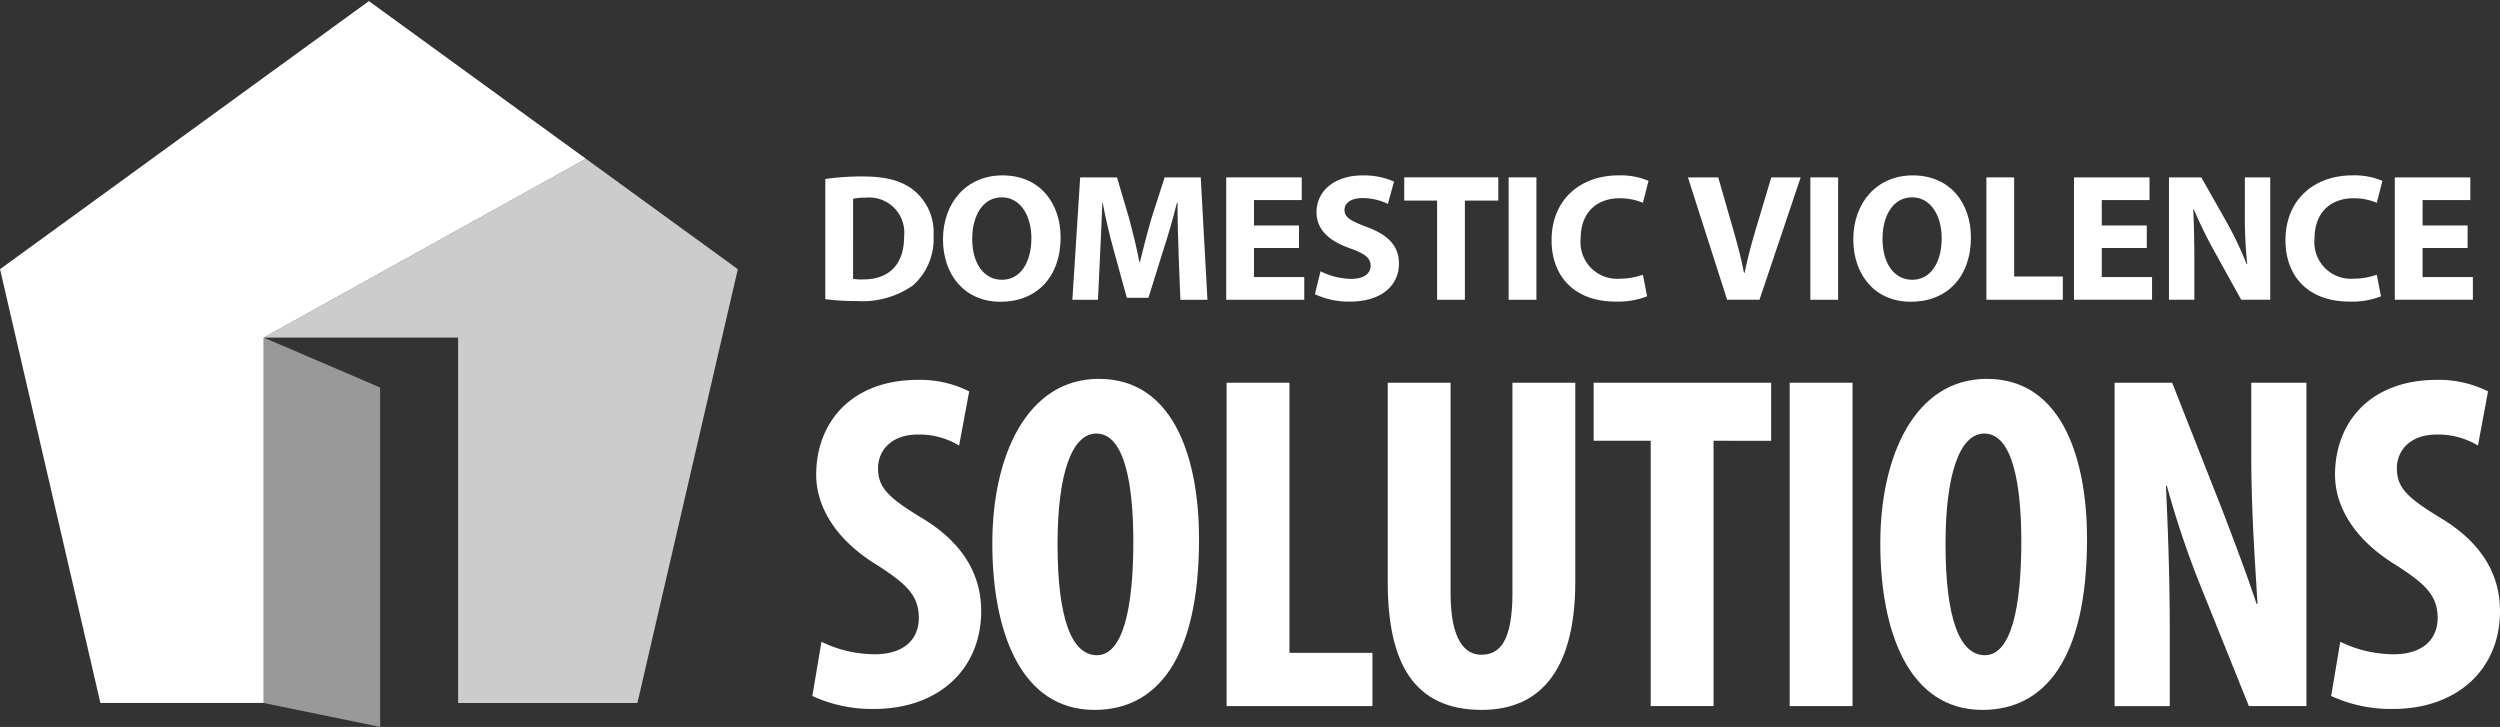
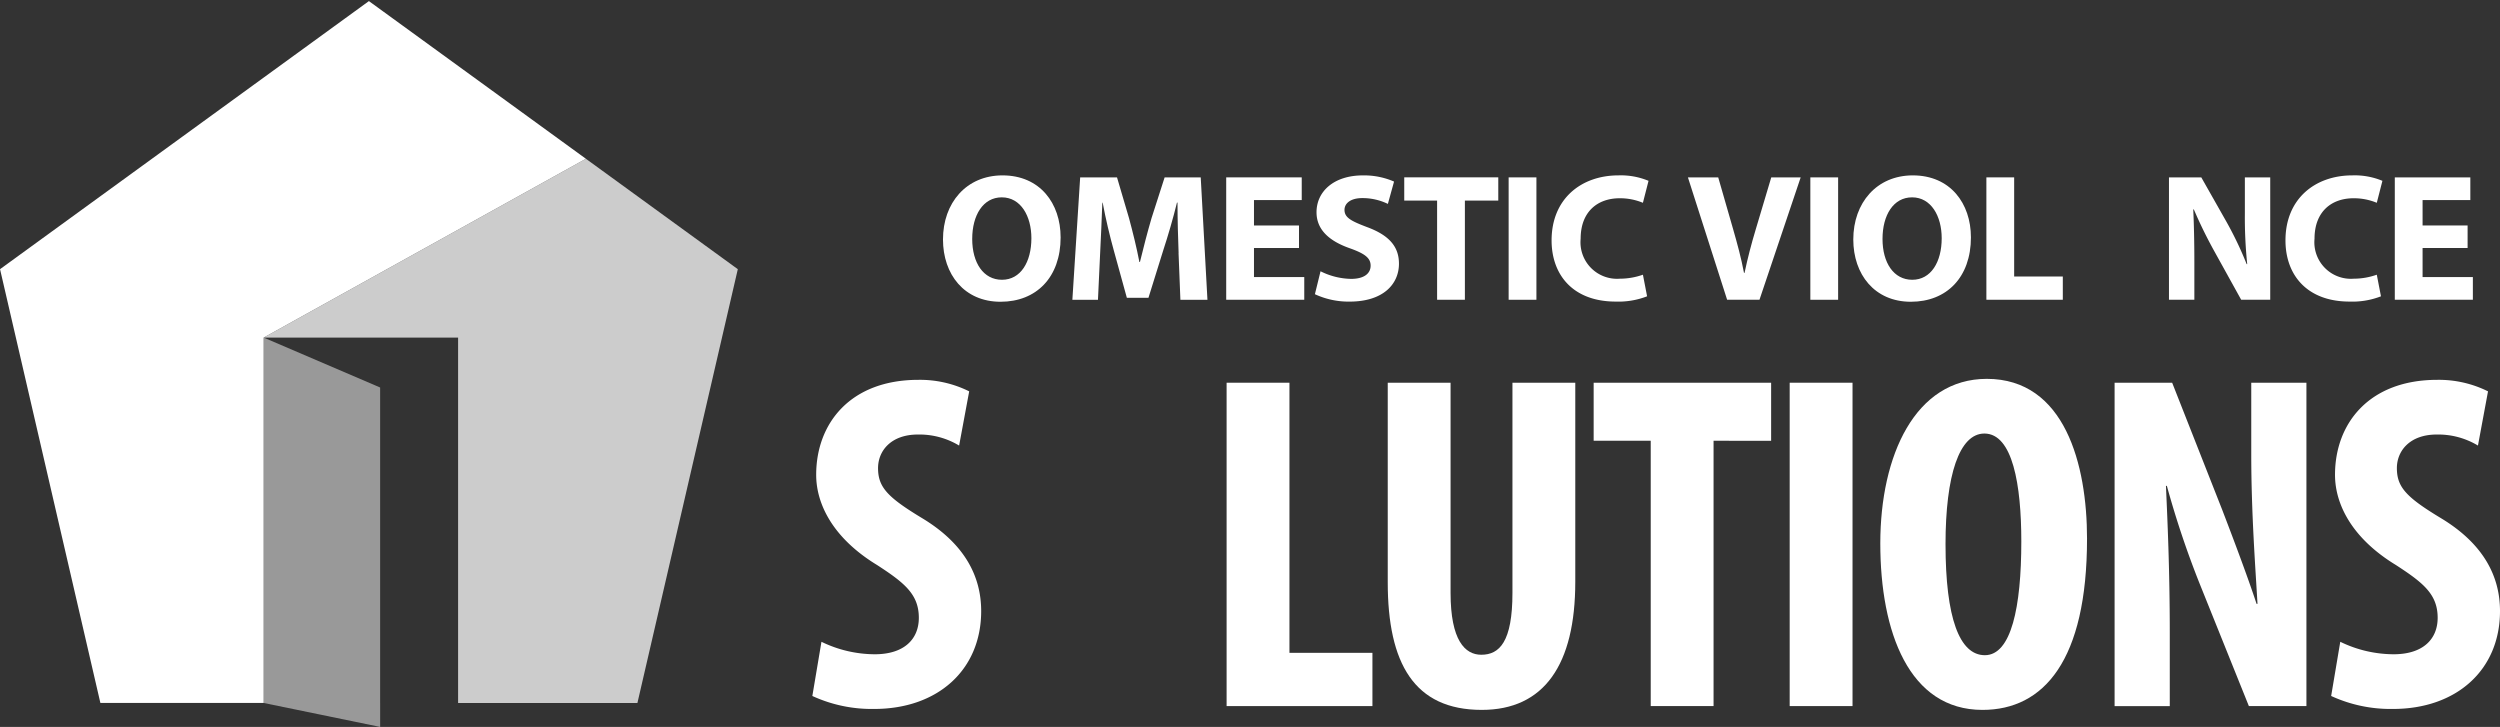
<svg xmlns="http://www.w3.org/2000/svg" width="270.001" height="78.507" viewBox="0 0 270.001 78.507">
  <rect x="0" y="0" width="270.001" height="78.507" fill="#333333" stroke="none" />
  <defs>
    <clipPath id="clip-path">
      <rect id="Rectangle_107" data-name="Rectangle 107" width="270.001" height="78.507" fill="none" />
    </clipPath>
  </defs>
  <g id="Group_861" data-name="Group 861" transform="translate(-1.996 -38.23)">
    <g id="Group_343" data-name="Group 343" transform="translate(1.996 38.348)">
-       <path id="Path_388" data-name="Path 388" d="M107.087,60.953a26.552,26.552,0,0,1,4.038-.275c2.51,0,4.137.45,5.411,1.412a5.846,5.846,0,0,1,2.235,4.981,6.707,6.707,0,0,1-2.2,5.354,9.488,9.488,0,0,1-6.1,1.706,25.8,25.8,0,0,1-3.391-.2V60.953m3,10.785a5.45,5.45,0,0,0,1.039.059c2.706.02,4.47-1.471,4.47-4.629a3.79,3.79,0,0,0-4.156-4.2,6.176,6.176,0,0,0-1.353.118Z" transform="translate(-17.947 -41.737)" fill="#fff" />
      <path id="Path_389" data-name="Path 389" d="M134.768,67.226c0,4.334-2.627,6.962-6.49,6.962-3.92,0-6.215-2.962-6.215-6.727,0-3.961,2.529-6.922,6.431-6.922,4.058,0,6.273,3.04,6.273,6.687m-9.548.176c0,2.589,1.215,4.412,3.216,4.412,2.019,0,3.176-1.922,3.176-4.491,0-2.372-1.137-4.412-3.2-4.412C126.4,62.911,125.22,64.834,125.22,67.4Z" transform="translate(-20.22 -41.716)" fill="#fff" />
      <path id="Path_390" data-name="Path 390" d="M150.011,68.951c-.059-1.589-.118-3.51-.118-5.432h-.059c-.412,1.686-.96,3.569-1.471,5.119L146.755,73.8h-2.333l-1.411-5.118c-.431-1.55-.881-3.432-1.2-5.158h-.038c-.079,1.785-.138,3.824-.237,5.471l-.234,5.021h-2.764l.842-13.218h3.98l1.3,4.412c.411,1.53.822,3.177,1.116,4.726h.059c.372-1.529.823-3.275,1.255-4.746l1.411-4.393h3.9l.725,13.218h-2.921l-.2-5.06" transform="translate(-22.721 -41.755)" fill="#fff" />
      <path id="Path_391" data-name="Path 391" d="M165.986,68.422h-4.862V71.56h5.431v2.451h-8.43V60.793h8.156v2.451h-5.157V65.99h4.862v2.432" transform="translate(-25.694 -41.755)" fill="#fff" />
      <path id="Path_392" data-name="Path 392" d="M170.021,70.893a7.622,7.622,0,0,0,3.314.824c1.372,0,2.1-.568,2.1-1.431,0-.824-.627-1.294-2.216-1.864-2.2-.764-3.627-1.981-3.627-3.9,0-2.255,1.882-3.981,5-3.981a8.1,8.1,0,0,1,3.373.667l-.667,2.412a6.273,6.273,0,0,0-2.764-.628c-1.294,0-1.921.589-1.921,1.275,0,.843.745,1.215,2.451,1.863,2.333.863,3.431,2.079,3.431,3.942,0,2.216-1.706,4.1-5.334,4.1a8.64,8.64,0,0,1-3.744-.8l.607-2.471" transform="translate(-27.407 -41.716)" fill="#fff" />
      <path id="Path_393" data-name="Path 393" d="M184.341,63.3h-3.548v-2.51h10.156V63.3h-3.607V74.011h-3V63.3" transform="translate(-29.134 -41.755)" fill="#fff" />
      <rect id="Rectangle_101" data-name="Rectangle 101" width="3" height="13.218" transform="translate(162.934 19.039)" fill="#fff" />
      <path id="Path_394" data-name="Path 394" d="M209.867,73.6a8.526,8.526,0,0,1-3.392.569c-4.568,0-6.921-2.844-6.921-6.609,0-4.51,3.216-7.021,7.216-7.021a7.787,7.787,0,0,1,3.255.589l-.608,2.372a6.46,6.46,0,0,0-2.509-.49c-2.372,0-4.216,1.432-4.216,4.373a3.947,3.947,0,0,0,4.236,4.314,7.475,7.475,0,0,0,2.49-.431l.451,2.333" transform="translate(-31.982 -41.716)" fill="#fff" />
      <path id="Path_395" data-name="Path 395" d="M221.147,74.011l-4.235-13.218h3.273l1.608,5.589c.451,1.569.863,3.079,1.176,4.726h.059c.333-1.588.744-3.157,1.2-4.667l1.686-5.648h3.177l-4.451,13.218h-3.49" transform="translate(-34.617 -41.755)" fill="#fff" />
      <rect id="Rectangle_102" data-name="Rectangle 102" width="3" height="13.218" transform="translate(195.518 19.039)" fill="#fff" />
      <path id="Path_396" data-name="Path 396" d="M250.674,67.226c0,4.334-2.627,6.962-6.49,6.962-3.92,0-6.215-2.962-6.215-6.727,0-3.961,2.529-6.922,6.431-6.922,4.058,0,6.273,3.04,6.273,6.687m-9.548.176c0,2.589,1.215,4.412,3.215,4.412,2.02,0,3.177-1.922,3.177-4.491,0-2.372-1.137-4.412-3.2-4.412C242.3,62.911,241.126,64.834,241.126,67.4Z" transform="translate(-37.813 -41.716)" fill="#fff" />
      <path id="Path_397" data-name="Path 397" d="M254.915,60.793h3V71.5h5.254v2.51h-8.254V60.793" transform="translate(-40.385 -41.755)" fill="#fff" />
-       <path id="Path_398" data-name="Path 398" d="M273.931,68.422h-4.862V71.56H274.5v2.451h-8.43V60.793h8.156v2.451h-5.157V65.99h4.862v2.432" transform="translate(-42.078 -41.755)" fill="#fff" />
      <path id="Path_399" data-name="Path 399" d="M278.164,74.011V60.793h3.49l2.745,4.844a38.391,38.391,0,0,1,2.157,4.53h.059a49.093,49.093,0,0,1-.255-5.511V60.793H289.1V74.011h-3.137l-2.823-5.1a48.935,48.935,0,0,1-2.294-4.667l-.059.02c.078,1.745.118,3.607.118,5.765v3.981h-2.745" transform="translate(-43.914 -41.755)" fill="#fff" />
      <path id="Path_400" data-name="Path 400" d="M303.31,73.6a8.523,8.523,0,0,1-3.392.569c-4.568,0-6.921-2.844-6.921-6.609,0-4.51,3.215-7.021,7.215-7.021a7.784,7.784,0,0,1,3.255.589l-.608,2.372a6.456,6.456,0,0,0-2.509-.49c-2.372,0-4.216,1.432-4.216,4.373a3.947,3.947,0,0,0,4.235,4.314,7.471,7.471,0,0,0,2.49-.431l.451,2.333" transform="translate(-46.165 -41.716)" fill="#fff" />
      <path id="Path_401" data-name="Path 401" d="M314.78,68.422h-4.862V71.56h5.431v2.451h-8.431V60.793h8.157v2.451h-5.157V65.99h4.862v2.432" transform="translate(-48.278 -41.755)" fill="#fff" />
      <path id="Path_402" data-name="Path 402" d="M106.413,114.863a13.238,13.238,0,0,0,5.749,1.348c3.212,0,4.767-1.658,4.767-3.937,0-2.54-1.555-3.783-4.507-5.7-4.766-2.9-6.579-6.581-6.579-9.742,0-5.6,3.73-10.259,11.034-10.259a11.922,11.922,0,0,1,5.491,1.243l-1.088,5.855a8.318,8.318,0,0,0-4.455-1.192c-2.9,0-4.3,1.762-4.3,3.627,0,2.073,1.037,3.161,4.818,5.44,4.61,2.8,6.32,6.322,6.32,10,0,6.374-4.714,10.57-11.552,10.57a15.329,15.329,0,0,1-6.683-1.4l.985-5.855" transform="translate(-17.695 -45.668)" fill="#fff" />
-       <path id="Path_403" data-name="Path 403" d="M150.671,103.7c0,13.161-4.663,18.5-11.293,18.5-7.927,0-11.034-8.394-11.034-17.98,0-9.534,3.781-17.773,11.5-17.773,8.444,0,10.827,9.275,10.827,17.254m-15.282.622c0,7.928,1.5,11.969,4.248,11.969,2.849,0,3.937-5.182,3.937-12.28,0-6.115-.932-11.659-3.989-11.659C136.891,92.357,135.388,96.813,135.388,104.326Z" transform="translate(-21.173 -45.649)" fill="#fff" />
      <path id="Path_404" data-name="Path 404" d="M158.176,86.939h6.787v29.172h8.962v5.752H158.176V86.939" transform="translate(-25.702 -45.723)" fill="#fff" />
      <path id="Path_405" data-name="Path 405" d="M185.477,86.939v22.695c0,5.129,1.555,6.684,3.316,6.684,1.968,0,3.367-1.4,3.367-6.684V86.939h6.786v21.5c0,8.964-3.367,13.834-10.1,13.834-7.3,0-10.154-5.026-10.154-13.783V86.939h6.787" transform="translate(-28.815 -45.723)" fill="#fff" />
      <path id="Path_406" data-name="Path 406" d="M211.074,93.208h-6.164V86.939h19.167v6.269H217.86v28.654h-6.786V93.208" transform="translate(-32.795 -45.723)" fill="#fff" />
      <rect id="Rectangle_103" data-name="Rectangle 103" width="6.787" height="34.923" transform="translate(193.286 41.216)" fill="#fff" />
      <path id="Path_407" data-name="Path 407" d="M263.734,103.7c0,13.161-4.663,18.5-11.293,18.5-7.927,0-11.034-8.394-11.034-17.98,0-9.534,3.781-17.773,11.5-17.773,8.444,0,10.827,9.275,10.827,17.254m-15.282.622c0,7.928,1.5,11.969,4.248,11.969,2.848,0,3.937-5.182,3.937-12.28,0-6.115-.933-11.659-3.989-11.659C249.953,92.357,248.451,96.813,248.451,104.326Z" transform="translate(-38.334 -45.649)" fill="#fff" />
      <path id="Path_408" data-name="Path 408" d="M271.24,121.862V86.939h6.217l5.387,13.679c1.036,2.694,2.746,7.2,3.73,10.207h.1c-.208-3.68-.674-9.742-.674-16.166v-7.72h5.958v34.923h-6.216L280.409,108.6a99.919,99.919,0,0,1-3.523-10.518h-.1c.155,3.523.414,8.911.414,15.907v7.876H271.24" transform="translate(-42.863 -45.723)" fill="#fff" />
      <path id="Path_409" data-name="Path 409" d="M299.8,114.863a13.243,13.243,0,0,0,5.751,1.348c3.211,0,4.765-1.658,4.765-3.937,0-2.54-1.554-3.783-4.507-5.7-4.766-2.9-6.579-6.581-6.579-9.742,0-5.6,3.729-10.259,11.034-10.259a11.923,11.923,0,0,1,5.491,1.243l-1.087,5.855a8.324,8.324,0,0,0-4.456-1.192c-2.9,0-4.3,1.762-4.3,3.627,0,2.073,1.036,3.161,4.817,5.44,4.611,2.8,6.32,6.322,6.32,10,0,6.374-4.714,10.57-11.552,10.57a15.329,15.329,0,0,1-6.683-1.4l.985-5.855" transform="translate(-47.048 -45.668)" fill="#fff" />
    </g>
    <g id="Group_859" data-name="Group 859">
      <path id="Path_410" data-name="Path 410" d="M30.471,74.689h0l34.8-19.312L81.68,67.3,41.838,38.348,2,67.3,12.838,114.15H30.471V74.69h0" fill="#fff" />
      <g id="Group_353" data-name="Group 353" transform="translate(30.471 74.688)">
        <path id="Path_413" data-name="Path 413" d="M48.146,120.653l0-34.05v-.019L35.588,81.2l-.02-.008h0v39.462c1.35.279,12.58,2.587,12.58,2.587v-2.587" transform="translate(-35.566 -81.191)" fill="#fff" opacity="0.5" />
      </g>
      <path id="Path_3471" data-name="Path 3471" d="M70.366,58.424l-34.8,19.312h21V117.2H75.932L86.775,70.349,70.366,58.424" transform="translate(-5.095 -3.047)" fill="#fff" opacity="0.75" />
    </g>
  </g>
</svg>